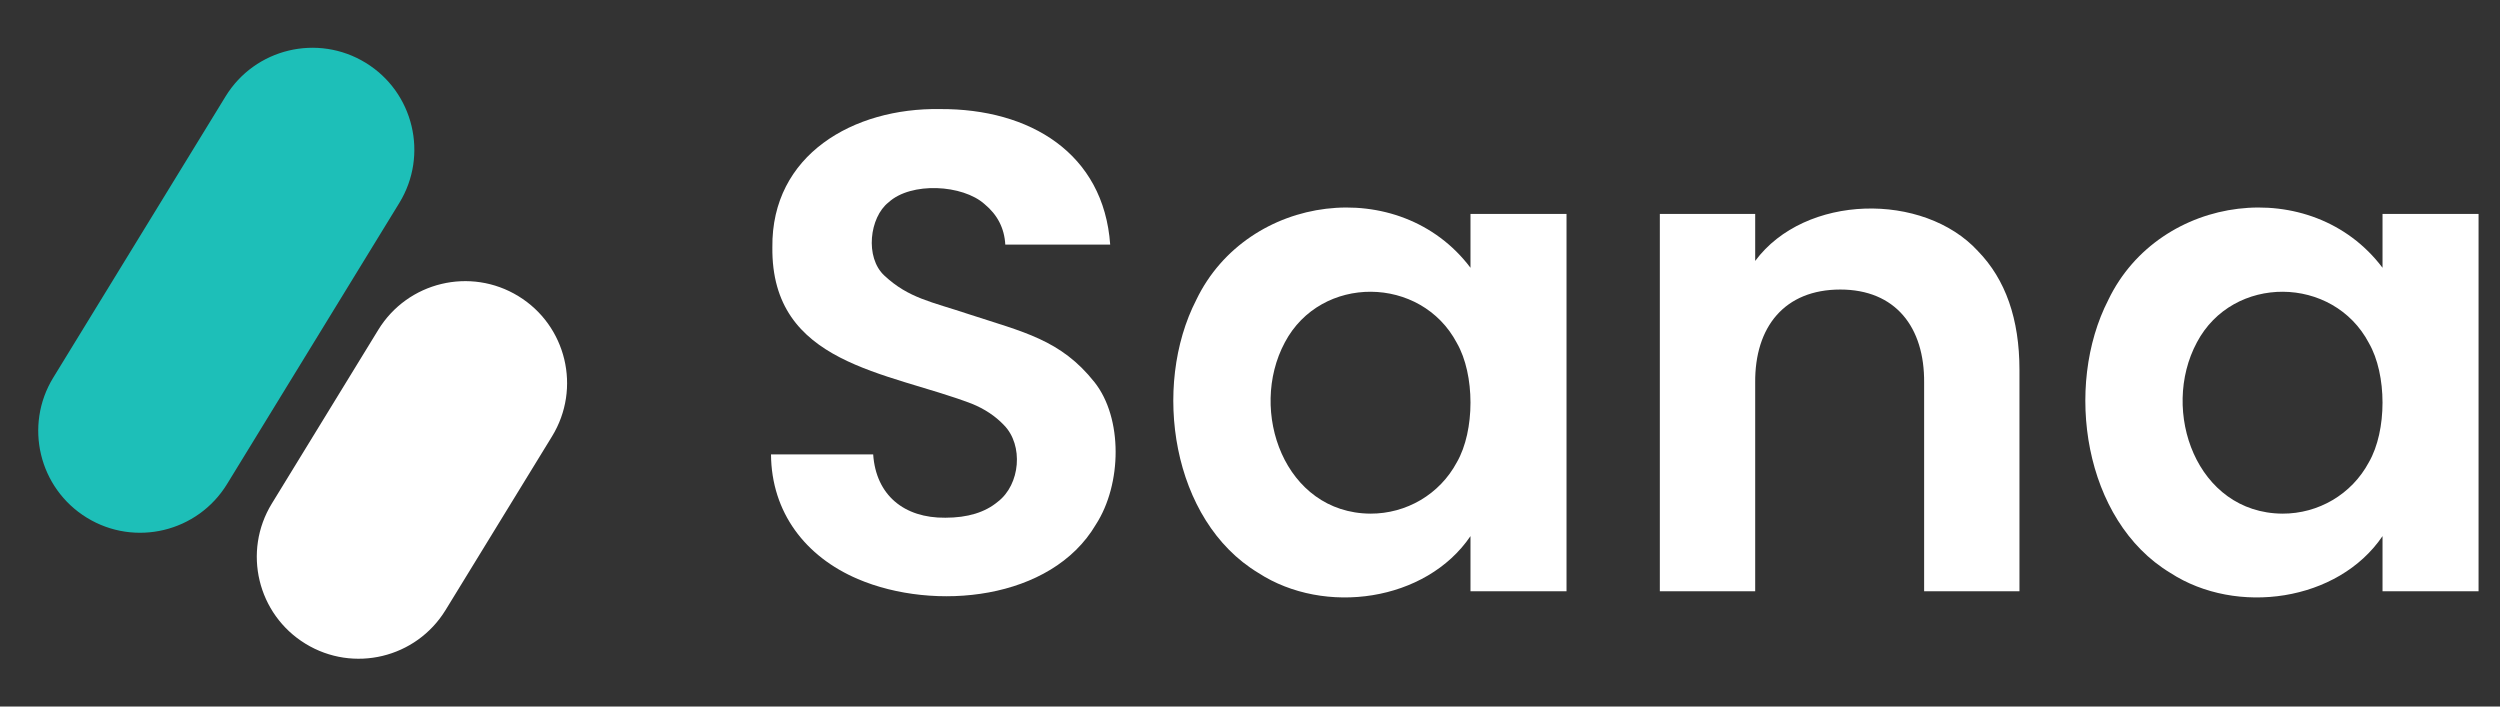
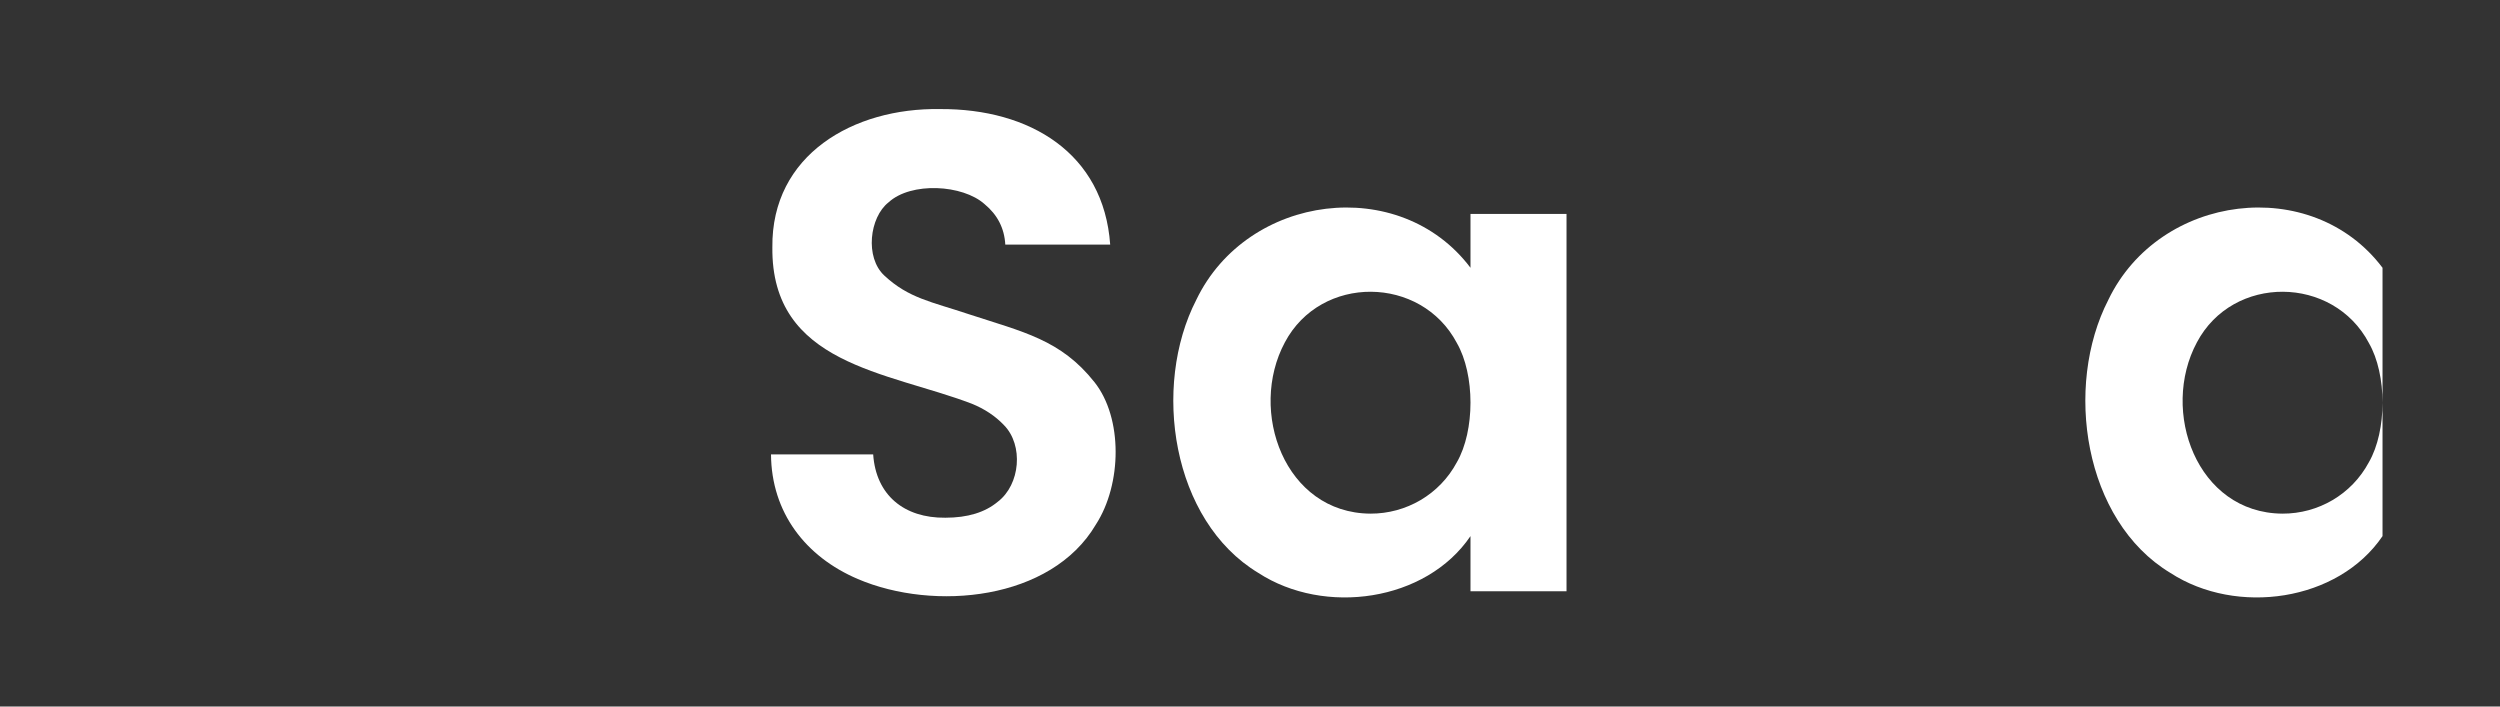
<svg xmlns="http://www.w3.org/2000/svg" width="92" height="26" viewBox="0 0 92 26" fill="none">
  <rect x="0" y="0" width="92" height="26" fill="#333333" stroke="none" />
-   <path d="M20.316 16.056C21.398 14.29 20.844 11.981 19.078 10.899C17.312 9.817 15.004 10.371 13.921 12.137L10.003 18.532C8.921 20.298 9.475 22.607 11.241 23.689C13.006 24.771 15.315 24.216 16.397 22.45L20.316 16.056Z" fill="white" />
-   <path d="M14.695 7.468C15.777 5.702 15.223 3.393 13.457 2.311C11.691 1.229 9.382 1.783 8.3 3.549L1.96 13.896C0.878 15.662 1.432 17.971 3.198 19.053C4.964 20.135 7.272 19.58 8.355 17.814L14.695 7.468Z" fill="#1DBFB8" />
  <path d="M31.569 21.308C29.637 20.485 28.388 18.857 28.373 16.721H32.133C32.234 18.217 33.267 19.069 34.789 19.052C35.608 19.052 36.251 18.856 36.72 18.463C37.548 17.831 37.672 16.382 36.945 15.644C36.628 15.31 36.231 15.046 35.755 14.854C32.652 13.673 28.378 13.418 28.423 9.102C28.384 5.693 31.41 3.962 34.589 4.014C37.898 3.993 40.618 5.639 40.855 9.002H36.995C36.962 8.401 36.707 7.903 36.231 7.511C35.428 6.791 33.528 6.683 32.697 7.448C31.999 7.997 31.821 9.474 32.546 10.143C33.442 10.977 34.274 11.102 35.641 11.559C37.661 12.221 39.032 12.495 40.278 14.065C41.322 15.383 41.29 17.816 40.328 19.303C38.684 22.096 34.376 22.506 31.568 21.308H31.569Z" fill="white" />
  <path d="M44.025 11.031C45.908 7.121 51.513 6.403 54.114 9.854V7.873H57.648V21.759H54.114V19.729C52.482 22.137 48.742 22.667 46.306 21.083C43.115 19.16 42.385 14.216 44.025 11.032V11.031ZM53.613 12.623C52.297 10.131 48.611 10.093 47.283 12.599C45.926 15.128 47.276 18.88 50.429 18.902C51.747 18.907 52.979 18.197 53.613 17.01C54.281 15.85 54.281 13.784 53.613 12.624V12.623Z" fill="white" />
-   <path d="M72.787 9.239C73.806 10.284 74.316 11.742 74.316 13.613V21.759H70.808V14.089C70.828 12.04 69.754 10.656 67.724 10.655C65.678 10.655 64.571 12.021 64.591 14.089V21.759H61.082V7.873H64.591V9.602C66.425 7.13 70.786 7.062 72.788 9.239L72.787 9.239Z" fill="white" />
-   <path d="M77.588 11.031C79.47 7.121 85.076 6.403 87.677 9.854V7.873H91.211V21.759H87.677V19.729C86.045 22.137 82.305 22.667 79.869 21.083C76.677 19.16 75.948 14.216 77.588 11.032V11.031ZM87.175 12.623C85.86 10.131 82.173 10.093 80.846 12.599C79.488 15.128 80.838 18.88 83.992 18.902C85.31 18.907 86.541 18.197 87.175 17.01C87.844 15.85 87.844 13.784 87.175 12.624V12.623Z" fill="white" />
+   <path d="M77.588 11.031C79.47 7.121 85.076 6.403 87.677 9.854V7.873H91.211H87.677V19.729C86.045 22.137 82.305 22.667 79.869 21.083C76.677 19.16 75.948 14.216 77.588 11.032V11.031ZM87.175 12.623C85.86 10.131 82.173 10.093 80.846 12.599C79.488 15.128 80.838 18.88 83.992 18.902C85.31 18.907 86.541 18.197 87.175 17.01C87.844 15.85 87.844 13.784 87.175 12.624V12.623Z" fill="white" />
</svg>